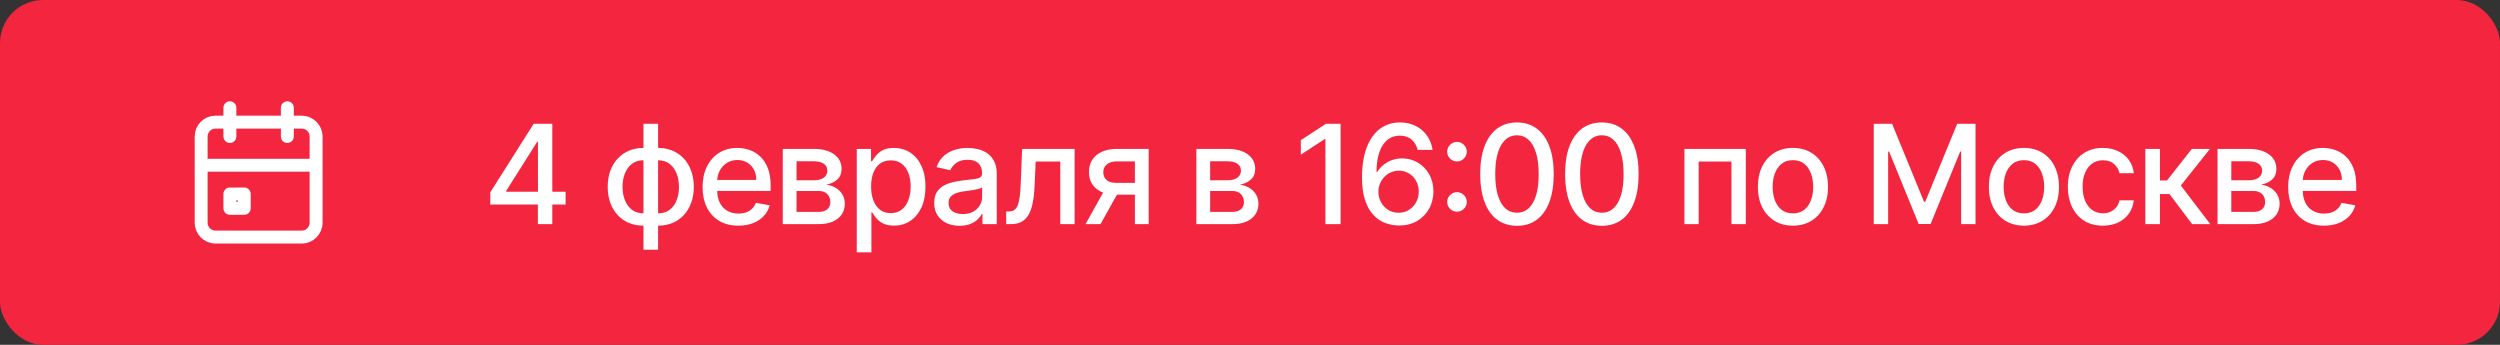
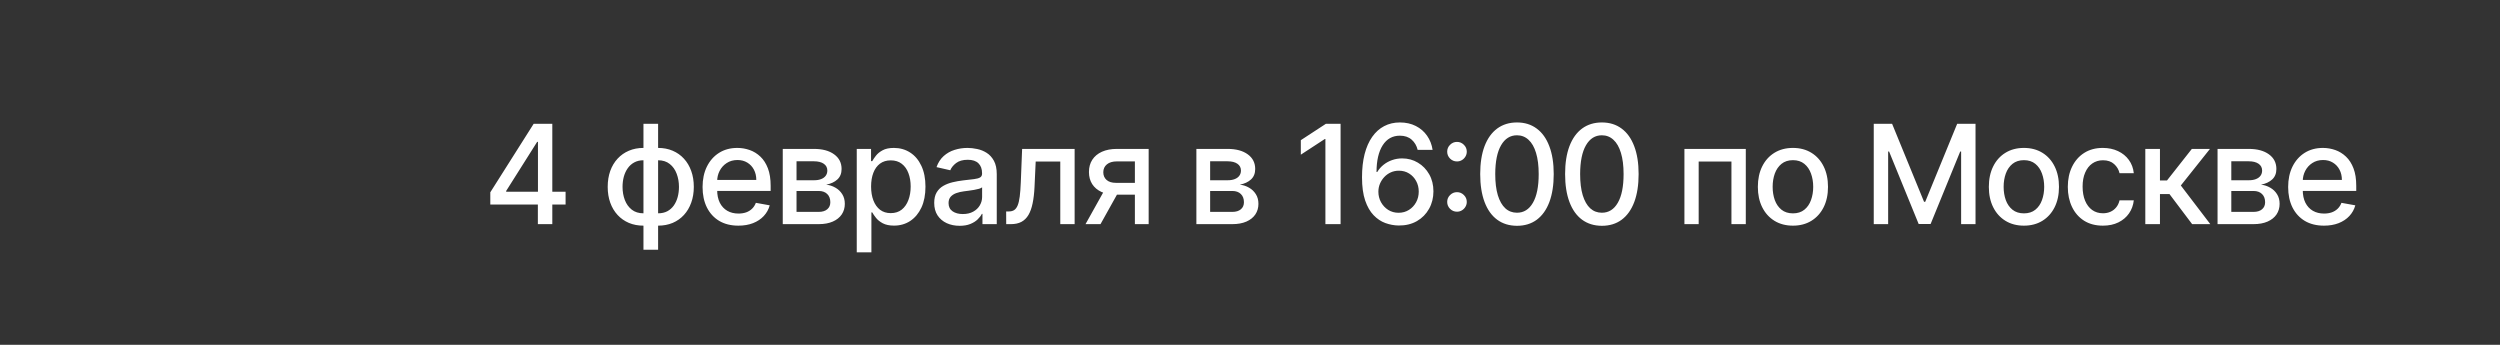
<svg xmlns="http://www.w3.org/2000/svg" width="290" height="40" viewBox="0 0 290 40" fill="none">
  <rect x="0" y="0" width="290" height="40" fill="#333333" stroke="none" />
-   <rect width="290" height="40" rx="5" fill="#F4253E" />
-   <path d="M33.333 12.5V15.833M26.667 12.5V15.833M23.333 19.167H36.667M25 14.167H35C35.92 14.167 36.667 14.913 36.667 15.833V25.833C36.667 26.754 35.92 27.5 35 27.5H25C24.079 27.5 23.333 26.754 23.333 25.833V15.833C23.333 14.913 24.079 14.167 25 14.167ZM26.667 22.5H28.333V24.167H26.667V22.5Z" stroke="white" stroke-width="1.5" stroke-linecap="round" stroke-linejoin="round" />
  <path d="M56.875 23.727V22.307L61.903 14.364H63.023V16.454H62.312L58.716 22.148V22.239H65.608V23.727H56.875ZM62.392 26V23.296L62.403 22.648V14.364H64.068V26H62.392ZM74.641 28.972V14.364H76.34V28.972H74.641ZM74.641 26.176C74.023 26.176 73.461 26.07 72.953 25.858C72.446 25.642 72.008 25.335 71.641 24.938C71.273 24.54 70.989 24.064 70.789 23.511C70.592 22.958 70.493 22.347 70.493 21.676C70.493 20.998 70.592 20.383 70.789 19.829C70.989 19.276 71.273 18.801 71.641 18.403C72.008 18.006 72.446 17.699 72.953 17.483C73.461 17.267 74.023 17.159 74.641 17.159H75.061V26.176H74.641ZM74.641 24.744H74.879V18.591H74.641C74.232 18.591 73.876 18.674 73.573 18.841C73.27 19.004 73.018 19.229 72.817 19.517C72.616 19.801 72.465 20.129 72.362 20.5C72.264 20.871 72.215 21.263 72.215 21.676C72.215 22.229 72.304 22.739 72.482 23.204C72.66 23.667 72.929 24.04 73.289 24.324C73.648 24.604 74.099 24.744 74.641 24.744ZM76.34 26.176H75.914V17.159H76.34C76.957 17.159 77.52 17.267 78.027 17.483C78.535 17.699 78.97 18.006 79.334 18.403C79.701 18.801 79.984 19.276 80.181 19.829C80.381 20.383 80.482 20.998 80.482 21.676C80.482 22.347 80.381 22.958 80.181 23.511C79.984 24.064 79.701 24.54 79.334 24.938C78.97 25.335 78.535 25.642 78.027 25.858C77.52 26.07 76.957 26.176 76.34 26.176ZM76.34 24.744C76.749 24.744 77.105 24.665 77.408 24.506C77.711 24.343 77.963 24.119 78.164 23.835C78.364 23.547 78.514 23.22 78.612 22.852C78.711 22.481 78.76 22.089 78.76 21.676C78.76 21.127 78.671 20.619 78.493 20.153C78.319 19.684 78.052 19.307 77.692 19.023C77.332 18.735 76.881 18.591 76.34 18.591H76.095V24.744H76.34ZM85.651 26.176C84.791 26.176 84.05 25.992 83.429 25.625C82.812 25.254 82.335 24.733 81.998 24.062C81.664 23.388 81.498 22.599 81.498 21.693C81.498 20.799 81.664 20.011 81.998 19.329C82.335 18.648 82.804 18.116 83.407 17.733C84.013 17.35 84.721 17.159 85.532 17.159C86.024 17.159 86.501 17.241 86.963 17.403C87.425 17.566 87.84 17.822 88.208 18.171C88.575 18.519 88.865 18.972 89.077 19.528C89.289 20.081 89.395 20.754 89.395 21.546V22.148H82.458V20.875H87.731C87.731 20.428 87.639 20.032 87.458 19.688C87.276 19.339 87.02 19.064 86.691 18.864C86.365 18.663 85.982 18.562 85.543 18.562C85.066 18.562 84.649 18.68 84.293 18.915C83.941 19.146 83.668 19.449 83.475 19.824C83.285 20.195 83.191 20.599 83.191 21.034V22.028C83.191 22.612 83.293 23.108 83.498 23.517C83.706 23.926 83.996 24.239 84.367 24.454C84.738 24.667 85.172 24.773 85.668 24.773C85.99 24.773 86.284 24.727 86.549 24.636C86.814 24.542 87.043 24.401 87.236 24.216C87.429 24.03 87.577 23.801 87.679 23.528L89.287 23.818C89.159 24.292 88.927 24.706 88.594 25.062C88.264 25.415 87.85 25.689 87.35 25.886C86.854 26.079 86.287 26.176 85.651 26.176ZM90.8 26V17.273H94.419C95.404 17.273 96.185 17.483 96.76 17.903C97.336 18.32 97.624 18.886 97.624 19.602C97.624 20.114 97.461 20.519 97.135 20.818C96.81 21.117 96.378 21.318 95.84 21.421C96.23 21.466 96.588 21.583 96.914 21.773C97.24 21.958 97.501 22.208 97.698 22.523C97.899 22.837 97.999 23.212 97.999 23.648C97.999 24.11 97.88 24.519 97.641 24.875C97.402 25.227 97.056 25.504 96.601 25.704C96.151 25.901 95.607 26 94.971 26H90.8ZM92.397 24.579H94.971C95.391 24.579 95.721 24.479 95.959 24.278C96.198 24.078 96.317 23.805 96.317 23.46C96.317 23.055 96.198 22.737 95.959 22.506C95.721 22.271 95.391 22.153 94.971 22.153H92.397V24.579ZM92.397 20.909H94.436C94.755 20.909 95.027 20.864 95.255 20.773C95.486 20.682 95.662 20.553 95.783 20.386C95.908 20.216 95.971 20.015 95.971 19.784C95.971 19.447 95.832 19.184 95.556 18.994C95.279 18.805 94.901 18.71 94.419 18.71H92.397V20.909ZM99.383 29.273V17.273H101.042V18.688H101.184C101.282 18.506 101.424 18.296 101.61 18.057C101.796 17.818 102.053 17.61 102.383 17.432C102.712 17.25 103.148 17.159 103.689 17.159C104.394 17.159 105.023 17.337 105.576 17.693C106.129 18.049 106.563 18.562 106.877 19.233C107.195 19.903 107.354 20.71 107.354 21.653C107.354 22.597 107.197 23.405 106.883 24.079C106.568 24.75 106.136 25.267 105.587 25.631C105.038 25.991 104.411 26.171 103.707 26.171C103.176 26.171 102.743 26.081 102.405 25.903C102.072 25.725 101.811 25.517 101.621 25.278C101.432 25.04 101.286 24.828 101.184 24.642H101.082V29.273H99.383ZM101.047 21.636C101.047 22.25 101.136 22.788 101.314 23.25C101.493 23.712 101.75 24.074 102.087 24.335C102.424 24.593 102.837 24.722 103.326 24.722C103.833 24.722 104.258 24.587 104.599 24.318C104.939 24.046 105.197 23.676 105.371 23.21C105.549 22.744 105.638 22.22 105.638 21.636C105.638 21.061 105.551 20.544 105.377 20.085C105.207 19.627 104.949 19.265 104.604 19C104.263 18.735 103.837 18.602 103.326 18.602C102.833 18.602 102.417 18.729 102.076 18.983C101.739 19.237 101.483 19.591 101.309 20.046C101.135 20.5 101.047 21.03 101.047 21.636ZM111.317 26.193C110.764 26.193 110.264 26.091 109.817 25.886C109.37 25.678 109.016 25.377 108.755 24.983C108.497 24.589 108.369 24.106 108.369 23.534C108.369 23.042 108.463 22.636 108.653 22.318C108.842 22 109.098 21.748 109.42 21.562C109.742 21.377 110.102 21.237 110.499 21.142C110.897 21.047 111.302 20.975 111.715 20.926C112.238 20.866 112.662 20.816 112.988 20.778C113.314 20.737 113.55 20.671 113.698 20.579C113.846 20.489 113.92 20.341 113.92 20.136V20.097C113.92 19.6 113.78 19.216 113.499 18.943C113.223 18.671 112.81 18.534 112.261 18.534C111.689 18.534 111.238 18.661 110.908 18.915C110.583 19.165 110.357 19.443 110.232 19.75L108.636 19.386C108.825 18.856 109.102 18.428 109.465 18.102C109.833 17.773 110.255 17.534 110.732 17.386C111.209 17.235 111.711 17.159 112.238 17.159C112.586 17.159 112.956 17.201 113.346 17.284C113.74 17.364 114.107 17.511 114.448 17.727C114.793 17.943 115.075 18.252 115.295 18.653C115.514 19.051 115.624 19.568 115.624 20.204V26H113.965V24.807H113.897C113.787 25.026 113.622 25.242 113.403 25.454C113.183 25.667 112.901 25.843 112.556 25.983C112.211 26.123 111.799 26.193 111.317 26.193ZM111.687 24.829C112.156 24.829 112.558 24.737 112.891 24.551C113.228 24.366 113.484 24.123 113.658 23.824C113.836 23.521 113.925 23.197 113.925 22.852V21.727C113.865 21.788 113.747 21.845 113.573 21.898C113.403 21.947 113.208 21.991 112.988 22.028C112.768 22.062 112.554 22.095 112.346 22.125C112.138 22.151 111.963 22.174 111.823 22.193C111.494 22.235 111.192 22.305 110.92 22.403C110.651 22.502 110.435 22.644 110.272 22.829C110.113 23.011 110.033 23.254 110.033 23.557C110.033 23.977 110.189 24.296 110.499 24.511C110.81 24.724 111.206 24.829 111.687 24.829ZM116.72 26L116.714 24.528H117.026C117.269 24.528 117.471 24.477 117.634 24.375C117.801 24.269 117.937 24.091 118.043 23.841C118.149 23.591 118.231 23.246 118.288 22.807C118.345 22.364 118.386 21.807 118.413 21.136L118.566 17.273H124.657V26H122.992V18.739H120.14L120.004 21.704C119.97 22.424 119.896 23.053 119.782 23.591C119.672 24.129 119.511 24.578 119.299 24.938C119.087 25.294 118.814 25.561 118.481 25.739C118.148 25.913 117.742 26 117.265 26H116.72ZM131.647 26V18.722H129.556C129.06 18.722 128.674 18.837 128.397 19.068C128.121 19.299 127.982 19.602 127.982 19.977C127.982 20.349 128.109 20.648 128.363 20.875C128.621 21.099 128.981 21.21 129.443 21.21H132.142V22.585H129.443C128.799 22.585 128.242 22.479 127.772 22.267C127.306 22.051 126.946 21.746 126.693 21.352C126.443 20.958 126.318 20.492 126.318 19.954C126.318 19.405 126.446 18.932 126.704 18.534C126.965 18.133 127.339 17.822 127.823 17.602C128.312 17.383 128.89 17.273 129.556 17.273H133.244V26H131.647ZM125.92 26L128.38 21.591H130.119L127.659 26H125.92ZM138.78 26V17.273H142.399C143.384 17.273 144.164 17.483 144.74 17.903C145.316 18.32 145.603 18.886 145.603 19.602C145.603 20.114 145.441 20.519 145.115 20.818C144.789 21.117 144.357 21.318 143.819 21.421C144.209 21.466 144.567 21.583 144.893 21.773C145.219 21.958 145.48 22.208 145.677 22.523C145.878 22.837 145.978 23.212 145.978 23.648C145.978 24.11 145.859 24.519 145.62 24.875C145.382 25.227 145.035 25.504 144.581 25.704C144.13 25.901 143.586 26 142.95 26H138.78ZM140.376 24.579H142.95C143.37 24.579 143.7 24.479 143.939 24.278C144.177 24.078 144.297 23.805 144.297 23.46C144.297 23.055 144.177 22.737 143.939 22.506C143.7 22.271 143.37 22.153 142.95 22.153H140.376V24.579ZM140.376 20.909H142.416C142.734 20.909 143.007 20.864 143.234 20.773C143.465 20.682 143.641 20.553 143.762 20.386C143.887 20.216 143.95 20.015 143.95 19.784C143.95 19.447 143.812 19.184 143.535 18.994C143.259 18.805 142.88 18.71 142.399 18.71H140.376V20.909ZM155.508 14.364V26H153.747V16.125H153.679L150.895 17.943V16.261L153.798 14.364H155.508ZM162.239 26.159C161.72 26.151 161.208 26.057 160.705 25.875C160.205 25.693 159.75 25.39 159.341 24.966C158.932 24.542 158.604 23.972 158.358 23.256C158.116 22.54 157.994 21.646 157.994 20.574C157.994 19.559 158.095 18.657 158.296 17.869C158.5 17.081 158.794 16.417 159.176 15.875C159.559 15.329 160.021 14.915 160.563 14.631C161.104 14.347 161.712 14.204 162.386 14.204C163.08 14.204 163.695 14.341 164.233 14.614C164.771 14.886 165.206 15.263 165.54 15.744C165.877 16.225 166.091 16.773 166.182 17.386H164.449C164.331 16.901 164.099 16.506 163.75 16.199C163.402 15.892 162.947 15.739 162.386 15.739C161.534 15.739 160.869 16.11 160.392 16.852C159.919 17.595 159.68 18.627 159.676 19.949H159.761C159.962 19.619 160.208 19.339 160.5 19.108C160.796 18.873 161.125 18.693 161.489 18.568C161.856 18.439 162.242 18.375 162.648 18.375C163.322 18.375 163.932 18.54 164.477 18.869C165.027 19.195 165.464 19.646 165.79 20.222C166.116 20.797 166.278 21.456 166.278 22.199C166.278 22.941 166.11 23.614 165.773 24.216C165.439 24.818 164.97 25.296 164.364 25.648C163.758 25.996 163.049 26.167 162.239 26.159ZM162.233 24.682C162.68 24.682 163.08 24.572 163.432 24.352C163.784 24.133 164.063 23.837 164.267 23.466C164.472 23.095 164.574 22.68 164.574 22.222C164.574 21.775 164.474 21.367 164.273 21C164.076 20.633 163.803 20.341 163.455 20.125C163.11 19.909 162.716 19.801 162.273 19.801C161.936 19.801 161.623 19.866 161.335 19.994C161.051 20.123 160.801 20.301 160.585 20.528C160.369 20.756 160.199 21.017 160.074 21.312C159.953 21.604 159.892 21.913 159.892 22.239C159.892 22.674 159.992 23.078 160.193 23.449C160.398 23.82 160.676 24.119 161.028 24.347C161.385 24.57 161.786 24.682 162.233 24.682ZM169.01 24.557C168.7 24.557 168.432 24.447 168.209 24.227C167.985 24.004 167.874 23.735 167.874 23.421C167.874 23.11 167.985 22.845 168.209 22.625C168.432 22.401 168.7 22.29 169.01 22.29C169.321 22.29 169.588 22.401 169.811 22.625C170.035 22.845 170.146 23.11 170.146 23.421C170.146 23.629 170.093 23.82 169.987 23.994C169.885 24.165 169.749 24.301 169.578 24.403C169.408 24.506 169.218 24.557 169.01 24.557ZM169.01 18.727C168.7 18.727 168.432 18.617 168.209 18.398C167.985 18.174 167.874 17.905 167.874 17.591C167.874 17.28 167.985 17.015 168.209 16.796C168.432 16.572 168.7 16.46 169.01 16.46C169.321 16.46 169.588 16.572 169.811 16.796C170.035 17.015 170.146 17.28 170.146 17.591C170.146 17.799 170.093 17.991 169.987 18.165C169.885 18.335 169.749 18.472 169.578 18.574C169.408 18.676 169.218 18.727 169.01 18.727ZM175.97 26.193C175.073 26.189 174.306 25.953 173.669 25.483C173.033 25.013 172.546 24.329 172.209 23.432C171.872 22.534 171.703 21.453 171.703 20.188C171.703 18.926 171.872 17.849 172.209 16.954C172.55 16.061 173.039 15.379 173.675 14.909C174.315 14.439 175.08 14.204 175.97 14.204C176.861 14.204 177.624 14.441 178.26 14.915C178.897 15.384 179.383 16.066 179.72 16.96C180.061 17.85 180.232 18.926 180.232 20.188C180.232 21.456 180.063 22.54 179.726 23.438C179.389 24.331 178.902 25.015 178.266 25.489C177.63 25.958 176.864 26.193 175.97 26.193ZM175.97 24.676C176.758 24.676 177.374 24.292 177.817 23.523C178.264 22.754 178.488 21.642 178.488 20.188C178.488 19.222 178.385 18.405 178.181 17.739C177.98 17.068 177.69 16.561 177.311 16.216C176.936 15.867 176.489 15.693 175.97 15.693C175.186 15.693 174.571 16.079 174.124 16.852C173.677 17.625 173.452 18.737 173.448 20.188C173.448 21.157 173.548 21.977 173.749 22.648C173.953 23.314 174.243 23.82 174.618 24.165C174.993 24.506 175.444 24.676 175.97 24.676ZM185.819 26.193C184.921 26.189 184.154 25.953 183.517 25.483C182.881 25.013 182.394 24.329 182.057 23.432C181.72 22.534 181.552 21.453 181.552 20.188C181.552 18.926 181.72 17.849 182.057 16.954C182.398 16.061 182.887 15.379 183.523 14.909C184.163 14.439 184.928 14.204 185.819 14.204C186.709 14.204 187.472 14.441 188.108 14.915C188.745 15.384 189.231 16.066 189.569 16.96C189.909 17.85 190.08 18.926 190.08 20.188C190.08 21.456 189.911 22.54 189.574 23.438C189.237 24.331 188.75 25.015 188.114 25.489C187.478 25.958 186.713 26.193 185.819 26.193ZM185.819 24.676C186.606 24.676 187.222 24.292 187.665 23.523C188.112 22.754 188.336 21.642 188.336 20.188C188.336 19.222 188.233 18.405 188.029 17.739C187.828 17.068 187.538 16.561 187.159 16.216C186.784 15.867 186.338 15.693 185.819 15.693C185.034 15.693 184.419 16.079 183.972 16.852C183.525 17.625 183.3 18.737 183.296 20.188C183.296 21.157 183.396 21.977 183.597 22.648C183.802 23.314 184.091 23.82 184.466 24.165C184.841 24.506 185.292 24.676 185.819 24.676ZM195.393 26V17.273H202.512V26H200.847V18.739H197.046V26H195.393ZM207.979 26.176C207.161 26.176 206.447 25.989 205.837 25.614C205.228 25.239 204.754 24.714 204.417 24.04C204.08 23.366 203.911 22.578 203.911 21.676C203.911 20.771 204.08 19.979 204.417 19.301C204.754 18.623 205.228 18.097 205.837 17.722C206.447 17.347 207.161 17.159 207.979 17.159C208.798 17.159 209.512 17.347 210.121 17.722C210.731 18.097 211.205 18.623 211.542 19.301C211.879 19.979 212.048 20.771 212.048 21.676C212.048 22.578 211.879 23.366 211.542 24.04C211.205 24.714 210.731 25.239 210.121 25.614C209.512 25.989 208.798 26.176 207.979 26.176ZM207.985 24.75C208.515 24.75 208.955 24.61 209.303 24.329C209.652 24.049 209.909 23.676 210.076 23.21C210.246 22.744 210.332 22.231 210.332 21.671C210.332 21.114 210.246 20.602 210.076 20.136C209.909 19.667 209.652 19.29 209.303 19.006C208.955 18.722 208.515 18.579 207.985 18.579C207.451 18.579 207.008 18.722 206.656 19.006C206.307 19.29 206.048 19.667 205.877 20.136C205.71 20.602 205.627 21.114 205.627 21.671C205.627 22.231 205.71 22.744 205.877 23.21C206.048 23.676 206.307 24.049 206.656 24.329C207.008 24.61 207.451 24.75 207.985 24.75ZM217.355 14.364H219.485L223.19 23.409H223.326L227.031 14.364H229.161V26H227.491V17.579H227.383L223.951 25.983H222.565L219.133 17.574H219.025V26H217.355V14.364ZM234.774 26.176C233.956 26.176 233.242 25.989 232.632 25.614C232.022 25.239 231.548 24.714 231.211 24.04C230.874 23.366 230.706 22.578 230.706 21.676C230.706 20.771 230.874 19.979 231.211 19.301C231.548 18.623 232.022 18.097 232.632 17.722C233.242 17.347 233.956 17.159 234.774 17.159C235.592 17.159 236.306 17.347 236.916 17.722C237.526 18.097 237.999 18.623 238.336 19.301C238.673 19.979 238.842 20.771 238.842 21.676C238.842 22.578 238.673 23.366 238.336 24.04C237.999 24.714 237.526 25.239 236.916 25.614C236.306 25.989 235.592 26.176 234.774 26.176ZM234.779 24.75C235.31 24.75 235.749 24.61 236.098 24.329C236.446 24.049 236.704 23.676 236.87 23.21C237.041 22.744 237.126 22.231 237.126 21.671C237.126 21.114 237.041 20.602 236.87 20.136C236.704 19.667 236.446 19.29 236.098 19.006C235.749 18.722 235.31 18.579 234.779 18.579C234.245 18.579 233.802 18.722 233.45 19.006C233.101 19.29 232.842 19.667 232.672 20.136C232.505 20.602 232.422 21.114 232.422 21.671C232.422 22.231 232.505 22.744 232.672 23.21C232.842 23.676 233.101 24.049 233.45 24.329C233.802 24.61 234.245 24.75 234.779 24.75ZM243.934 26.176C243.09 26.176 242.362 25.985 241.753 25.602C241.147 25.216 240.681 24.684 240.355 24.006C240.029 23.328 239.866 22.551 239.866 21.676C239.866 20.79 240.033 20.008 240.366 19.329C240.7 18.648 241.169 18.116 241.775 17.733C242.381 17.35 243.095 17.159 243.917 17.159C244.58 17.159 245.171 17.282 245.69 17.528C246.209 17.771 246.628 18.112 246.946 18.551C247.268 18.991 247.459 19.504 247.52 20.091H245.866C245.775 19.682 245.567 19.329 245.241 19.034C244.919 18.739 244.487 18.591 243.946 18.591C243.472 18.591 243.058 18.716 242.701 18.966C242.349 19.212 242.075 19.564 241.878 20.023C241.681 20.477 241.582 21.015 241.582 21.636C241.582 22.273 241.679 22.822 241.872 23.284C242.065 23.746 242.338 24.104 242.69 24.358C243.046 24.612 243.465 24.739 243.946 24.739C244.268 24.739 244.559 24.68 244.821 24.562C245.086 24.441 245.308 24.269 245.486 24.046C245.667 23.822 245.794 23.553 245.866 23.239H247.52C247.459 23.803 247.275 24.307 246.969 24.75C246.662 25.193 246.251 25.542 245.736 25.796C245.224 26.049 244.624 26.176 243.934 26.176ZM248.856 26V17.273H250.555V20.932H251.373L254.254 17.273H256.356L252.976 21.517L256.396 26H254.288L251.658 22.511H250.555V26H248.856ZM257.236 26V17.273H260.855C261.84 17.273 262.62 17.483 263.196 17.903C263.772 18.32 264.06 18.886 264.06 19.602C264.06 20.114 263.897 20.519 263.571 20.818C263.245 21.117 262.813 21.318 262.276 21.421C262.666 21.466 263.024 21.583 263.349 21.773C263.675 21.958 263.937 22.208 264.134 22.523C264.334 22.837 264.435 23.212 264.435 23.648C264.435 24.11 264.315 24.519 264.077 24.875C263.838 25.227 263.491 25.504 263.037 25.704C262.586 25.901 262.043 26 261.406 26H257.236ZM258.832 24.579H261.406C261.827 24.579 262.156 24.479 262.395 24.278C262.634 24.078 262.753 23.805 262.753 23.46C262.753 23.055 262.634 22.737 262.395 22.506C262.156 22.271 261.827 22.153 261.406 22.153H258.832V24.579ZM258.832 20.909H260.872C261.19 20.909 261.463 20.864 261.69 20.773C261.921 20.682 262.098 20.553 262.219 20.386C262.344 20.216 262.406 20.015 262.406 19.784C262.406 19.447 262.268 19.184 261.991 18.994C261.715 18.805 261.336 18.71 260.855 18.71H258.832V20.909ZM269.58 26.176C268.72 26.176 267.979 25.992 267.358 25.625C266.741 25.254 266.263 24.733 265.926 24.062C265.593 23.388 265.426 22.599 265.426 21.693C265.426 20.799 265.593 20.011 265.926 19.329C266.263 18.648 266.733 18.116 267.335 17.733C267.941 17.35 268.65 17.159 269.46 17.159C269.953 17.159 270.43 17.241 270.892 17.403C271.354 17.566 271.769 17.822 272.136 18.171C272.504 18.519 272.794 18.972 273.006 19.528C273.218 20.081 273.324 20.754 273.324 21.546V22.148H266.386V20.875H271.659C271.659 20.428 271.568 20.032 271.386 19.688C271.205 19.339 270.949 19.064 270.619 18.864C270.294 18.663 269.911 18.562 269.472 18.562C268.994 18.562 268.578 18.68 268.222 18.915C267.869 19.146 267.597 19.449 267.404 19.824C267.214 20.195 267.119 20.599 267.119 21.034V22.028C267.119 22.612 267.222 23.108 267.426 23.517C267.635 23.926 267.924 24.239 268.296 24.454C268.667 24.667 269.1 24.773 269.597 24.773C269.919 24.773 270.212 24.727 270.477 24.636C270.743 24.542 270.972 24.401 271.165 24.216C271.358 24.03 271.506 23.801 271.608 23.528L273.216 23.818C273.087 24.292 272.856 24.706 272.523 25.062C272.193 25.415 271.779 25.689 271.279 25.886C270.782 26.079 270.216 26.176 269.58 26.176Z" fill="white" />
</svg>